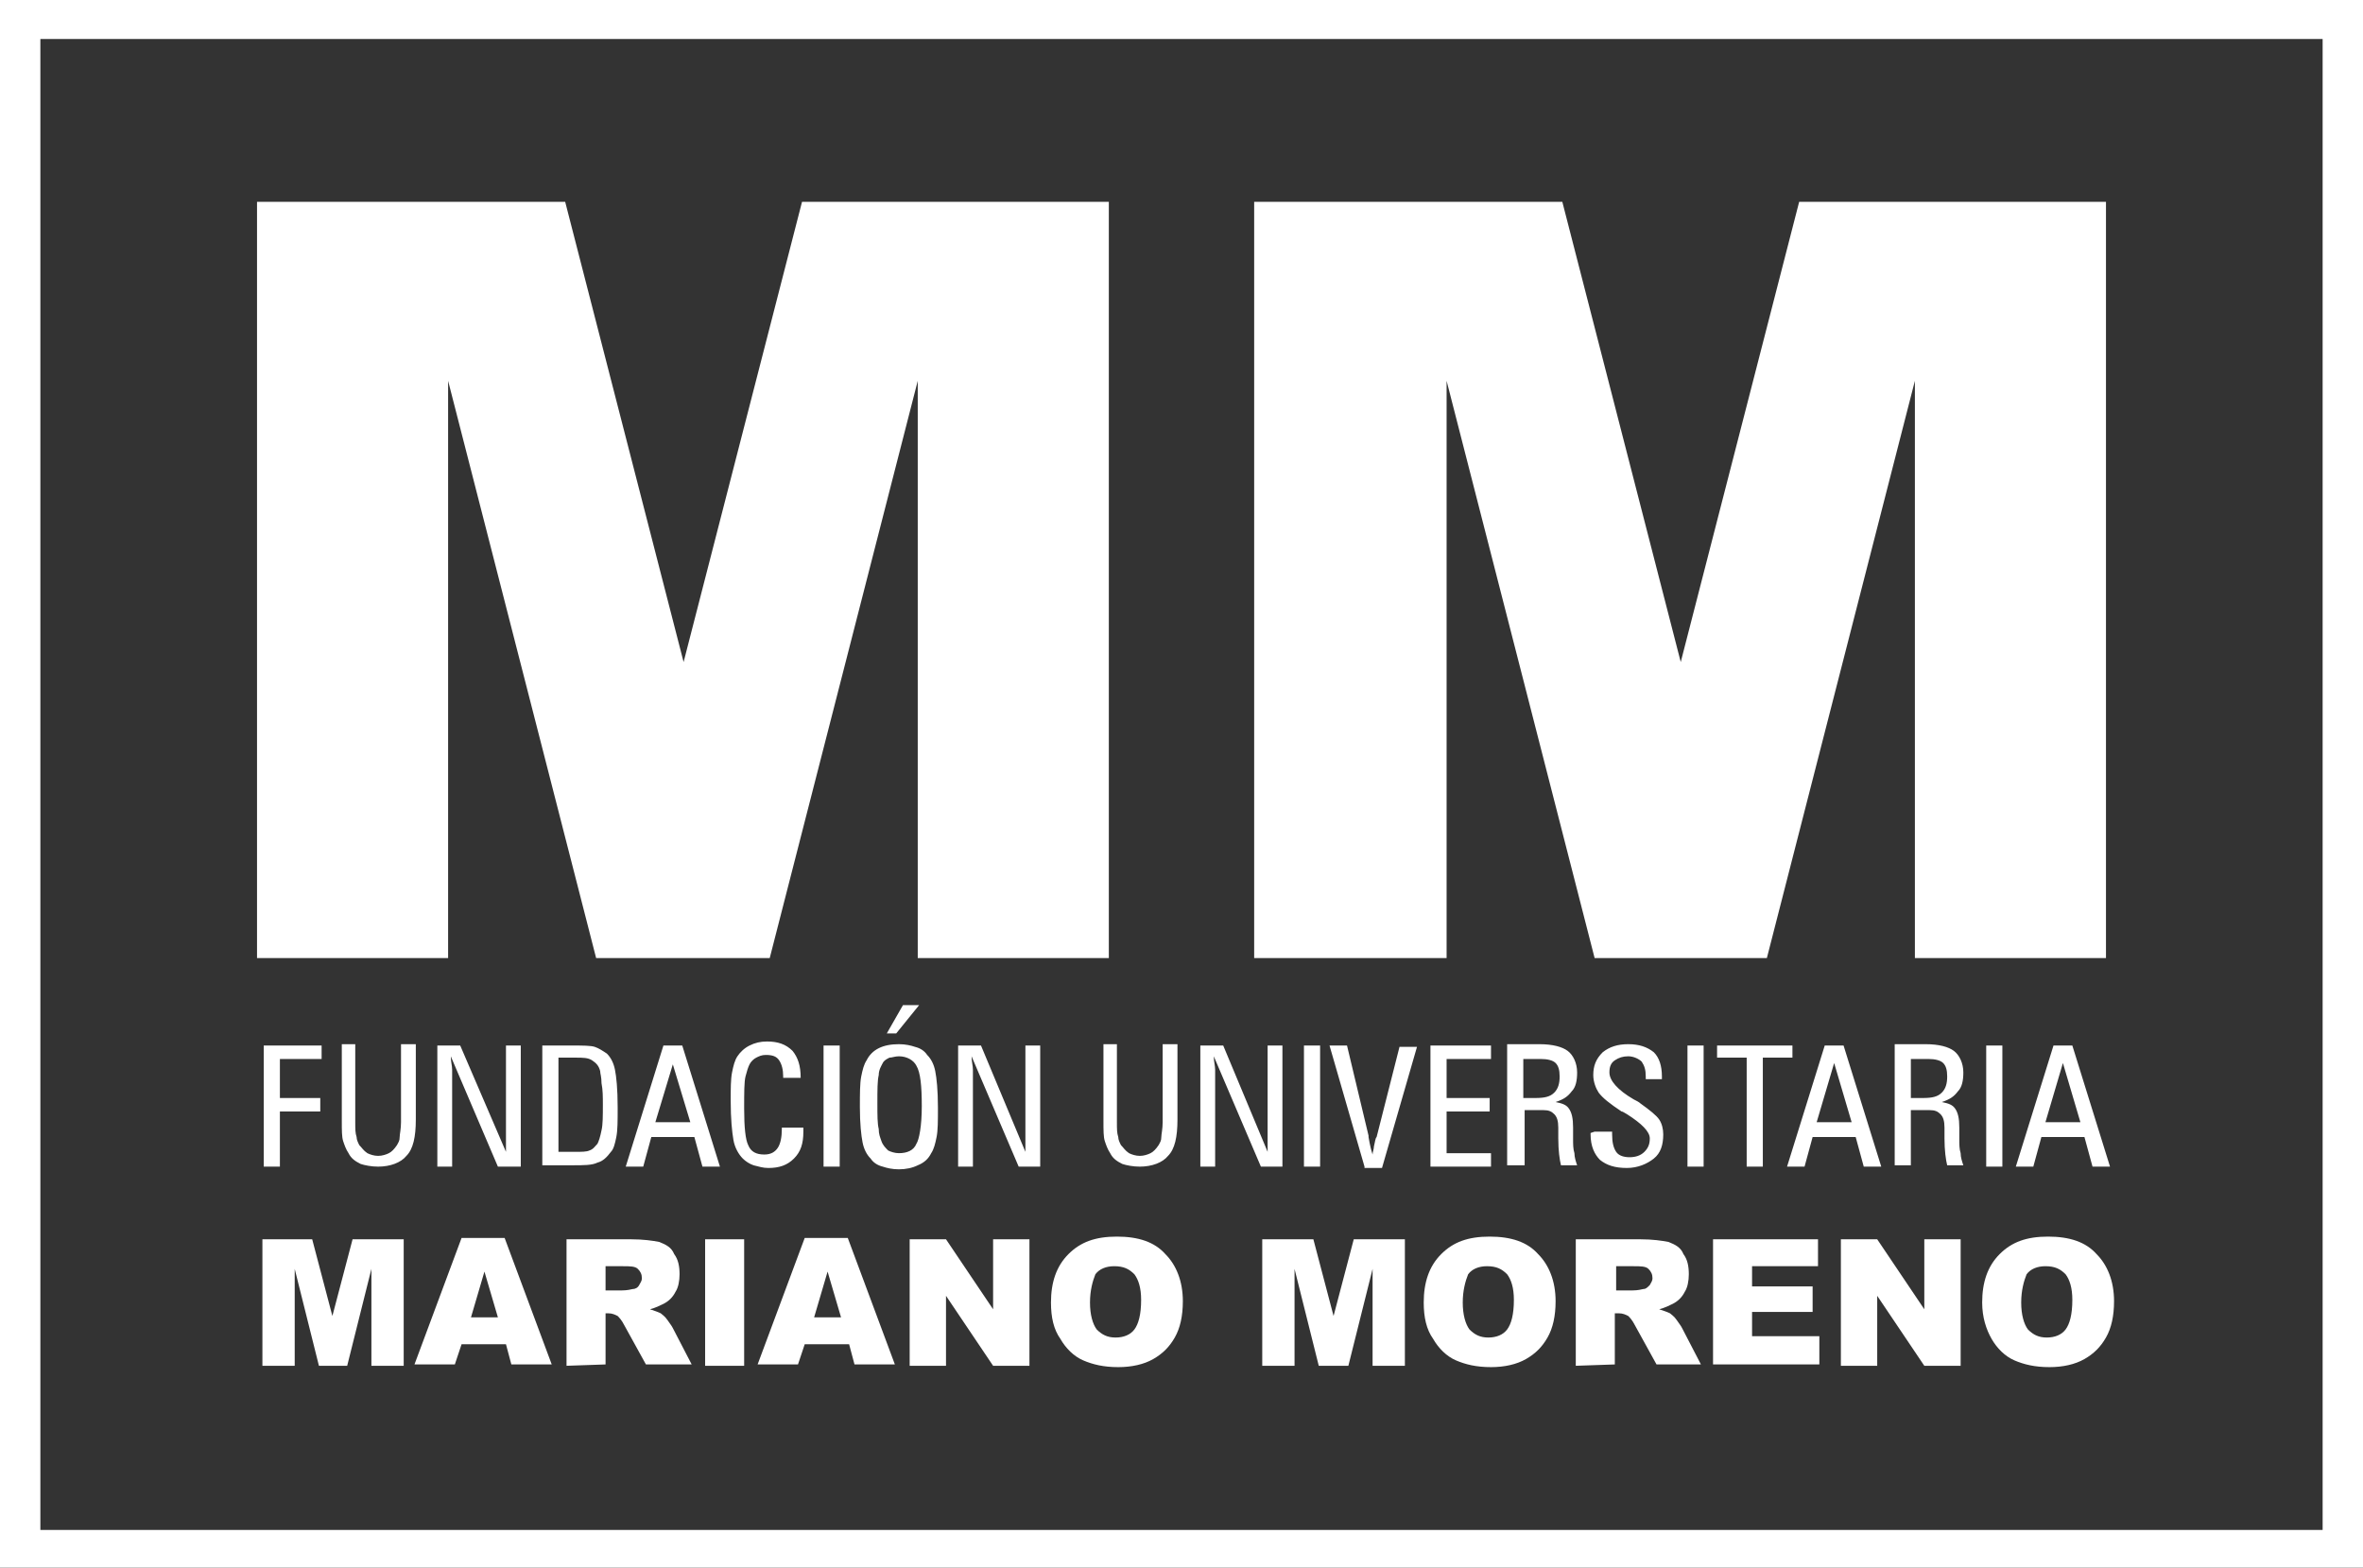
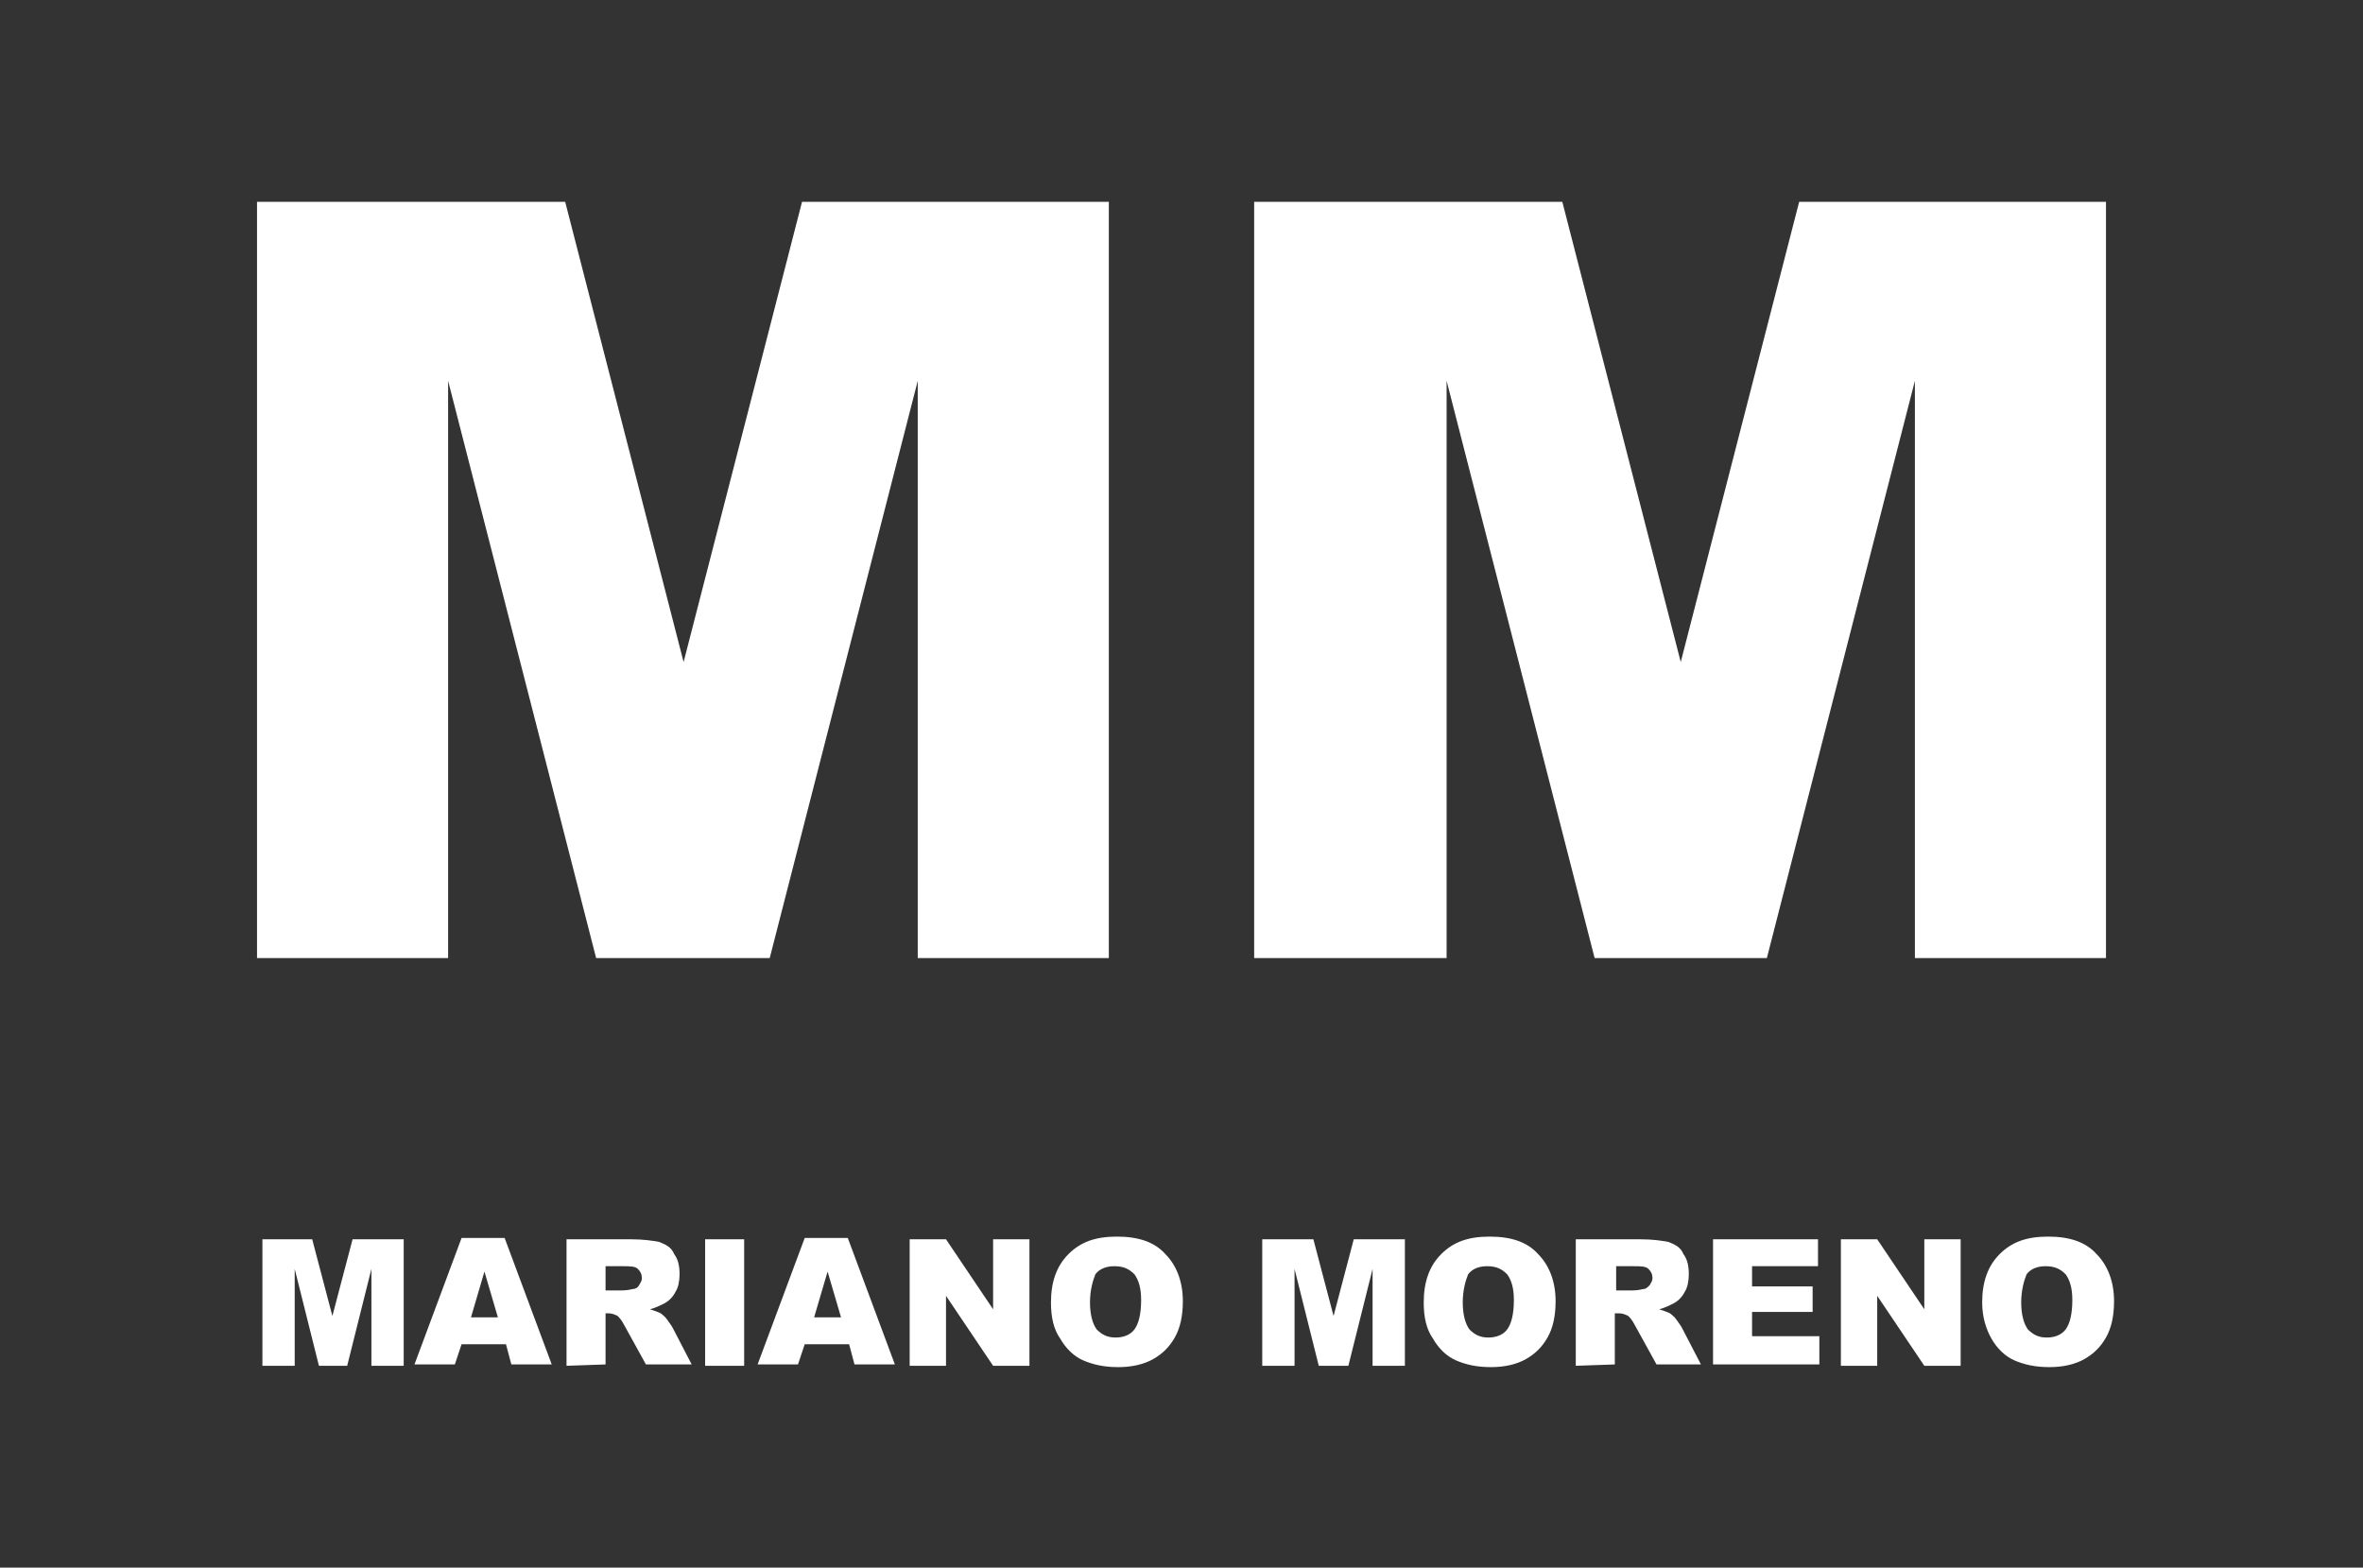
<svg xmlns="http://www.w3.org/2000/svg" id="Capa_2" viewBox="0 0 175.6 116.5">
  <rect x="0" y="0" width="175.6" height="116.5" fill="#333333" stroke="none" />
  <defs>
    <style>      .cls-1 {        fill: #fff;        fill-rule: evenodd;      }    </style>
  </defs>
  <g id="Layer_1">
-     <path class="cls-1" d="M172.6,2.9H3v110.8h169.6V2.9h0ZM0,0h175.6v116.5H0V0Z" />
    <path class="cls-1" d="M93.2,15h22.9l8.8,34.2,8.8-34.2h22.8v56.2h-14.2V28.3l-11,42.9h-12.8l-11-42.9v42.9h-14.3V15h0ZM19.1,15h22.9l8.8,34.2,8.8-34.2h22.8v56.2h-14.2V28.3l-11,42.9h-12.9l-11-42.9v42.9h-14.2V15Z" />
    <path class="cls-1" d="M150.2,96.8c0,.9.2,1.6.5,2,.4.4.8.6,1.4.6s1.1-.2,1.4-.6c.3-.4.5-1.1.5-2.2,0-.9-.2-1.5-.5-1.9-.4-.4-.8-.6-1.5-.6-.6,0-1.1.2-1.4.6-.2.5-.4,1.2-.4,2.1h0ZM147.3,96.8c0-1.5.4-2.7,1.3-3.6.9-.9,2-1.3,3.6-1.3s2.8.4,3.6,1.3c.8.8,1.3,2,1.3,3.5,0,1.1-.2,2-.6,2.7-.4.7-.9,1.2-1.6,1.6-.7.4-1.6.6-2.6.6-1.1,0-1.9-.2-2.6-.5-.7-.3-1.3-.9-1.7-1.6s-.7-1.6-.7-2.7h0ZM136.8,92.1h2.7l3.5,5.2v-5.2h2.7v9.4h-2.7l-3.5-5.2v5.2h-2.7v-9.4h0ZM127.3,92.1h7.8v2h-4.9v1.5h4.5v1.9h-4.5v1.8h5v2.1h-7.9v-9.3h0ZM120.1,95.9h1.2c.1,0,.4,0,.8-.1.2,0,.3-.1.5-.3.1-.2.2-.3.2-.5,0-.3-.1-.5-.3-.7-.2-.2-.6-.2-1.1-.2h-1.3v1.8h0ZM117.1,101.5v-9.4h4.8c.9,0,1.6.1,2.1.2.5.2.9.4,1.1.9.3.4.4.9.4,1.5,0,.5-.1,1-.3,1.3-.2.4-.5.7-.9.9-.2.1-.6.3-1,.4.3.1.6.2.8.3.1.1.3.2.5.5s.3.4.4.6l1.4,2.7h-3.3l-1.6-2.9c-.2-.4-.4-.6-.5-.7-.2-.1-.4-.2-.7-.2h-.3v3.8l-2.9.1h0ZM108.7,96.8c0,.9.2,1.6.5,2,.4.4.8.6,1.4.6s1.1-.2,1.4-.6.5-1.1.5-2.2c0-.9-.2-1.5-.5-1.9-.4-.4-.8-.6-1.5-.6-.6,0-1.1.2-1.4.6-.2.5-.4,1.2-.4,2.1h0ZM105.8,96.8c0-1.5.4-2.7,1.3-3.6s2-1.3,3.6-1.3,2.8.4,3.6,1.3c.8.8,1.3,2,1.3,3.5,0,1.1-.2,2-.6,2.7s-.9,1.2-1.6,1.6-1.6.6-2.6.6c-1.1,0-1.9-.2-2.6-.5s-1.3-.9-1.7-1.6c-.5-.7-.7-1.6-.7-2.7h0ZM93.8,92.1h3.8l1.5,5.7,1.5-5.7h3.8v9.4h-2.4v-7.2l-1.8,7.2h-2.2l-1.8-7.2v7.2h-2.4v-9.4h0ZM81,96.8c0,.9.2,1.6.5,2,.4.4.8.6,1.4.6s1.1-.2,1.4-.6.5-1.1.5-2.2c0-.9-.2-1.5-.5-1.9-.4-.4-.8-.6-1.5-.6-.6,0-1.1.2-1.4.6-.2.5-.4,1.2-.4,2.1h0ZM78.1,96.8c0-1.5.4-2.7,1.3-3.6s2-1.3,3.6-1.3,2.8.4,3.6,1.3c.8.8,1.3,2,1.3,3.5,0,1.1-.2,2-.6,2.7s-.9,1.2-1.6,1.6-1.6.6-2.6.6c-1.1,0-1.9-.2-2.6-.5s-1.3-.9-1.7-1.6c-.5-.7-.7-1.6-.7-2.7h0ZM67.6,92.1h2.7l3.5,5.2v-5.2h2.7v9.4h-2.7l-3.5-5.2v5.2h-2.7v-9.4h0ZM62.5,97.9l-1-3.4-1,3.4h2ZM63.1,99.9h-3.3l-.5,1.5h-3l3.5-9.4h3.2l3.5,9.4h-3l-.4-1.5h0ZM52.4,92.1h2.9v9.4h-2.9v-9.4h0ZM45,95.9h1.2c.1,0,.4,0,.8-.1.2,0,.4-.1.5-.3.1-.2.2-.3.2-.5,0-.3-.1-.5-.3-.7s-.6-.2-1.1-.2h-1.3v1.8h0ZM42.1,101.5v-9.4h4.8c.9,0,1.6.1,2.1.2.5.2.9.4,1.1.9.3.4.4.9.4,1.5,0,.5-.1,1-.3,1.3-.2.4-.5.7-.9.9-.2.1-.6.3-1,.4.3.1.6.2.8.3.1.1.3.2.5.5s.3.4.4.6l1.4,2.7h-3.4l-1.6-2.9c-.2-.4-.4-.6-.5-.7-.2-.1-.4-.2-.7-.2h-.2v3.8l-2.9.1h0ZM37,97.9l-1-3.4-1,3.4h2ZM37.6,99.9h-3.3l-.5,1.5h-3l3.5-9.4h3.2l3.5,9.4h-3l-.4-1.5h0ZM19.4,92.1h3.8l1.5,5.7,1.5-5.7h3.8v9.4h-2.4v-7.2l-1.8,7.2h-2.1l-1.8-7.2v7.2h-2.4v-9.4h-.1Z" />
-     <path class="cls-1" d="M155.5,86.7l-.6-2.2h-3.2l-.6,2.2h-1.3l2.8-9h1.4l2.8,9h-1.3ZM152,83.4h2.6l-1.3-4.4-1.3,4.4h0ZM147.6,86.7v-9h1.2v9h-1.2ZM143.1,77.6c1,0,1.7.2,2.1.5.4.3.7.9.7,1.6,0,.6-.1,1.1-.4,1.4-.3.4-.6.6-1.2.8.5.1.8.2,1,.5s.3.7.3,1.4v.9c0,.3,0,.7.1,1,0,.3.1.6.2.9h-1.2c-.1-.4-.2-1.1-.2-2v-.8c0-.5-.1-.8-.3-1s-.4-.3-.8-.3h-1.4v4.1h-1.2v-9h2.3ZM142,81.6h.9c.7,0,1.1-.1,1.4-.4.3-.3.4-.7.4-1.2s-.1-.8-.3-1-.6-.3-1.1-.3h-1.3v2.9h0ZM138.5,86.7h1.3l-2.8-9h-1.4l-2.8,9h1.3l.6-2.2h3.2l.6,2.2h0ZM135,83.4l1.3-4.4,1.3,4.4h-2.6ZM129.8,86.7v-8.1h-2.2v-.9h5.6v.9h-2.2v8.1h-1.2ZM125.4,86.7v-9h1.2v9h-1.2ZM118.5,84.1h1.3v.2c0,.6.1,1,.3,1.3.2.3.6.4,1,.4s.8-.1,1.1-.4c.3-.3.4-.6.4-1,0-.5-.6-1.1-1.7-1.8-.2-.1-.3-.2-.4-.2-.9-.6-1.4-1-1.7-1.4-.2-.3-.4-.8-.4-1.3,0-.7.2-1.2.7-1.7.5-.4,1.1-.6,1.9-.6s1.4.2,1.9.6c.4.4.6,1,.6,1.8v.2h-1.2v-.2c0-.5-.1-.8-.3-1.1-.2-.2-.6-.4-1-.4s-.7.1-1,.3c-.3.2-.4.5-.4.9,0,.6.6,1.3,1.8,2,.2.1.4.2.5.3.7.5,1.2.9,1.4,1.2.2.3.3.7.3,1.1,0,.8-.2,1.4-.7,1.8s-1.2.7-2,.7c-.9,0-1.5-.2-2-.6-.4-.4-.7-1-.7-1.9v-.1l.3-.1h0ZM114.4,77.6c1,0,1.7.2,2.1.5s.7.9.7,1.6c0,.6-.1,1.1-.4,1.4-.3.4-.6.6-1.2.8.5.1.8.2,1,.5s.3.7.3,1.4v.9c0,.3,0,.7.1,1,0,.3.1.6.2.9h-1.2c-.1-.4-.2-1.1-.2-2v-.8c0-.5-.1-.8-.3-1-.2-.2-.4-.3-.8-.3h-1.4v4.1h-1.3v-9h2.4ZM113.2,81.6h.9c.7,0,1.1-.1,1.4-.4s.4-.7.4-1.2-.1-.8-.3-1c-.2-.2-.6-.3-1.1-.3h-1.3v2.9h0ZM106.3,86.7v-9h4.5v1h-3.3v2.9h3.2v1h-3.2v3.1h3.3v1h-4.5ZM101.4,86.7l-2.6-9h1.3l1.6,6.7v.1c.1.6.2,1,.3,1.3,0-.2.1-.4.1-.6.1-.4.1-.6.2-.7l1.7-6.7h1.3l-2.6,9h-1.3v-.1ZM96.9,86.7v-9h1.2v9h-1.2ZM94.2,85.6v-7.9h1.1v9h-1.6l-3.5-8.2c0,.4.1.7.1,1v7.2h-1.1v-9h1.7l3.3,7.9h0ZM83,77.6v5.8c0,.5,0,.8.1,1.1,0,.2.1.4.2.6.2.2.3.4.6.6.2.1.5.2.8.2s.6-.1.8-.2c.2-.1.4-.3.6-.6.1-.2.2-.3.2-.6,0-.2.1-.6.1-1.1v-5.8h1.1v5.6c0,1.3-.2,2.2-.7,2.7-.4.5-1.2.8-2.1.8-.5,0-1-.1-1.3-.2-.4-.2-.7-.4-.9-.8-.2-.3-.3-.6-.4-.9s-.1-.8-.1-1.5v-5.7h1ZM76.2,85.6v-7.9h1.1v9h-1.6l-3.5-8.2c0,.4.1.7.1,1v7.2h-1.1v-9h1.7l3.3,7.9h0ZM65.9,76.8l1.2-2.1h1.2l-1.7,2.1h-.7ZM68.5,82.2c0-1.5-.1-2.5-.4-3-.2-.4-.7-.7-1.3-.7-.3,0-.5.1-.7.1-.2.1-.4.2-.5.4-.1.2-.3.5-.3.9-.1.4-.1,1.1-.1,2.1,0,.9,0,1.5.1,1.9,0,.4.1.6.2.9s.3.5.5.7c.2.1.5.2.8.2.6,0,1.1-.2,1.3-.7.2-.3.4-1.3.4-2.8h0ZM69.7,82.3c0,1,0,1.7-.1,2.2s-.2.9-.4,1.2c-.2.4-.5.7-1,.9-.4.2-.9.3-1.4.3s-.9-.1-1.2-.2c-.4-.1-.7-.3-.9-.6-.3-.3-.5-.7-.6-1.2s-.2-1.4-.2-2.6c0-1,0-1.8.1-2.3.1-.5.2-.9.4-1.2.2-.4.5-.7.9-.9.4-.2.9-.3,1.5-.3.5,0,.9.1,1.2.2.4.1.7.3.9.6.3.3.5.7.6,1.2.1.5.2,1.4.2,2.7h0ZM61.2,86.7v-9h1.2v9h-1.2ZM59.7,83.9v.2c0,.9-.2,1.5-.7,2s-1.1.7-1.9.7c-.4,0-.7-.1-1.1-.2-.3-.1-.6-.3-.8-.5-.3-.3-.6-.8-.7-1.4-.1-.6-.2-1.5-.2-2.9,0-.9,0-1.6.1-2.1s.2-.9.4-1.2c.2-.3.5-.6.9-.8.4-.2.8-.3,1.3-.3.8,0,1.4.2,1.9.7.4.5.6,1.1.6,2h-1.3v-.1c0-.5-.1-.9-.3-1.2-.2-.3-.5-.4-1-.4-.3,0-.5.1-.7.2s-.4.3-.5.5-.2.5-.3.9-.1,1.2-.1,2.4c0,1.4.1,2.3.3,2.7.2.5.6.7,1.2.7.5,0,.8-.2,1-.5s.3-.8.3-1.4v-.1h1.6v.1ZM52.2,86.7l-.6-2.2h-3.2l-.6,2.2h-1.3l2.8-9h1.4l2.8,9h-1.3ZM48.7,83.4h2.6l-1.3-4.3-1.3,4.3h0ZM41.5,85.6h1.3c.4,0,.8,0,1-.1.3-.1.4-.3.6-.5.1-.2.2-.5.3-1,.1-.4.1-1.1.1-1.9,0-.6,0-1.1-.1-1.6,0-.5-.1-.7-.1-.9-.1-.4-.3-.6-.6-.8-.3-.2-.7-.2-1.2-.2h-1.3v7h0ZM40.3,86.7v-9h2.2c.8,0,1.4,0,1.7.1s.6.3.9.5c.3.3.5.7.6,1.2s.2,1.4.2,2.8c0,1,0,1.7-.1,2.2s-.2.9-.4,1.1c-.3.4-.6.7-1,.8-.4.2-1,.2-1.9.2h-2.2v.1ZM37.6,85.6v-7.9h1.1v9h-1.7l-3.5-8.2c0,.4.1.7.1,1v7.2h-1.1v-9h1.7l3.4,7.9h0ZM26.4,77.6v5.8c0,.5,0,.8.1,1.1,0,.2.1.4.2.6.2.2.3.4.6.6.2.1.5.2.8.2s.6-.1.8-.2c.2-.1.4-.3.6-.6.1-.2.2-.3.2-.6,0-.2.1-.6.1-1.1v-5.8h1.1v5.6c0,1.3-.2,2.2-.7,2.7-.4.5-1.2.8-2.1.8-.5,0-1-.1-1.3-.2-.4-.2-.7-.4-.9-.8-.2-.3-.3-.6-.4-.9s-.1-.8-.1-1.5v-5.7h1ZM19.6,86.7v-9h4.3v1h-3.1v2.9h3v1h-3v4.1h-1.2Z" />
  </g>
</svg>